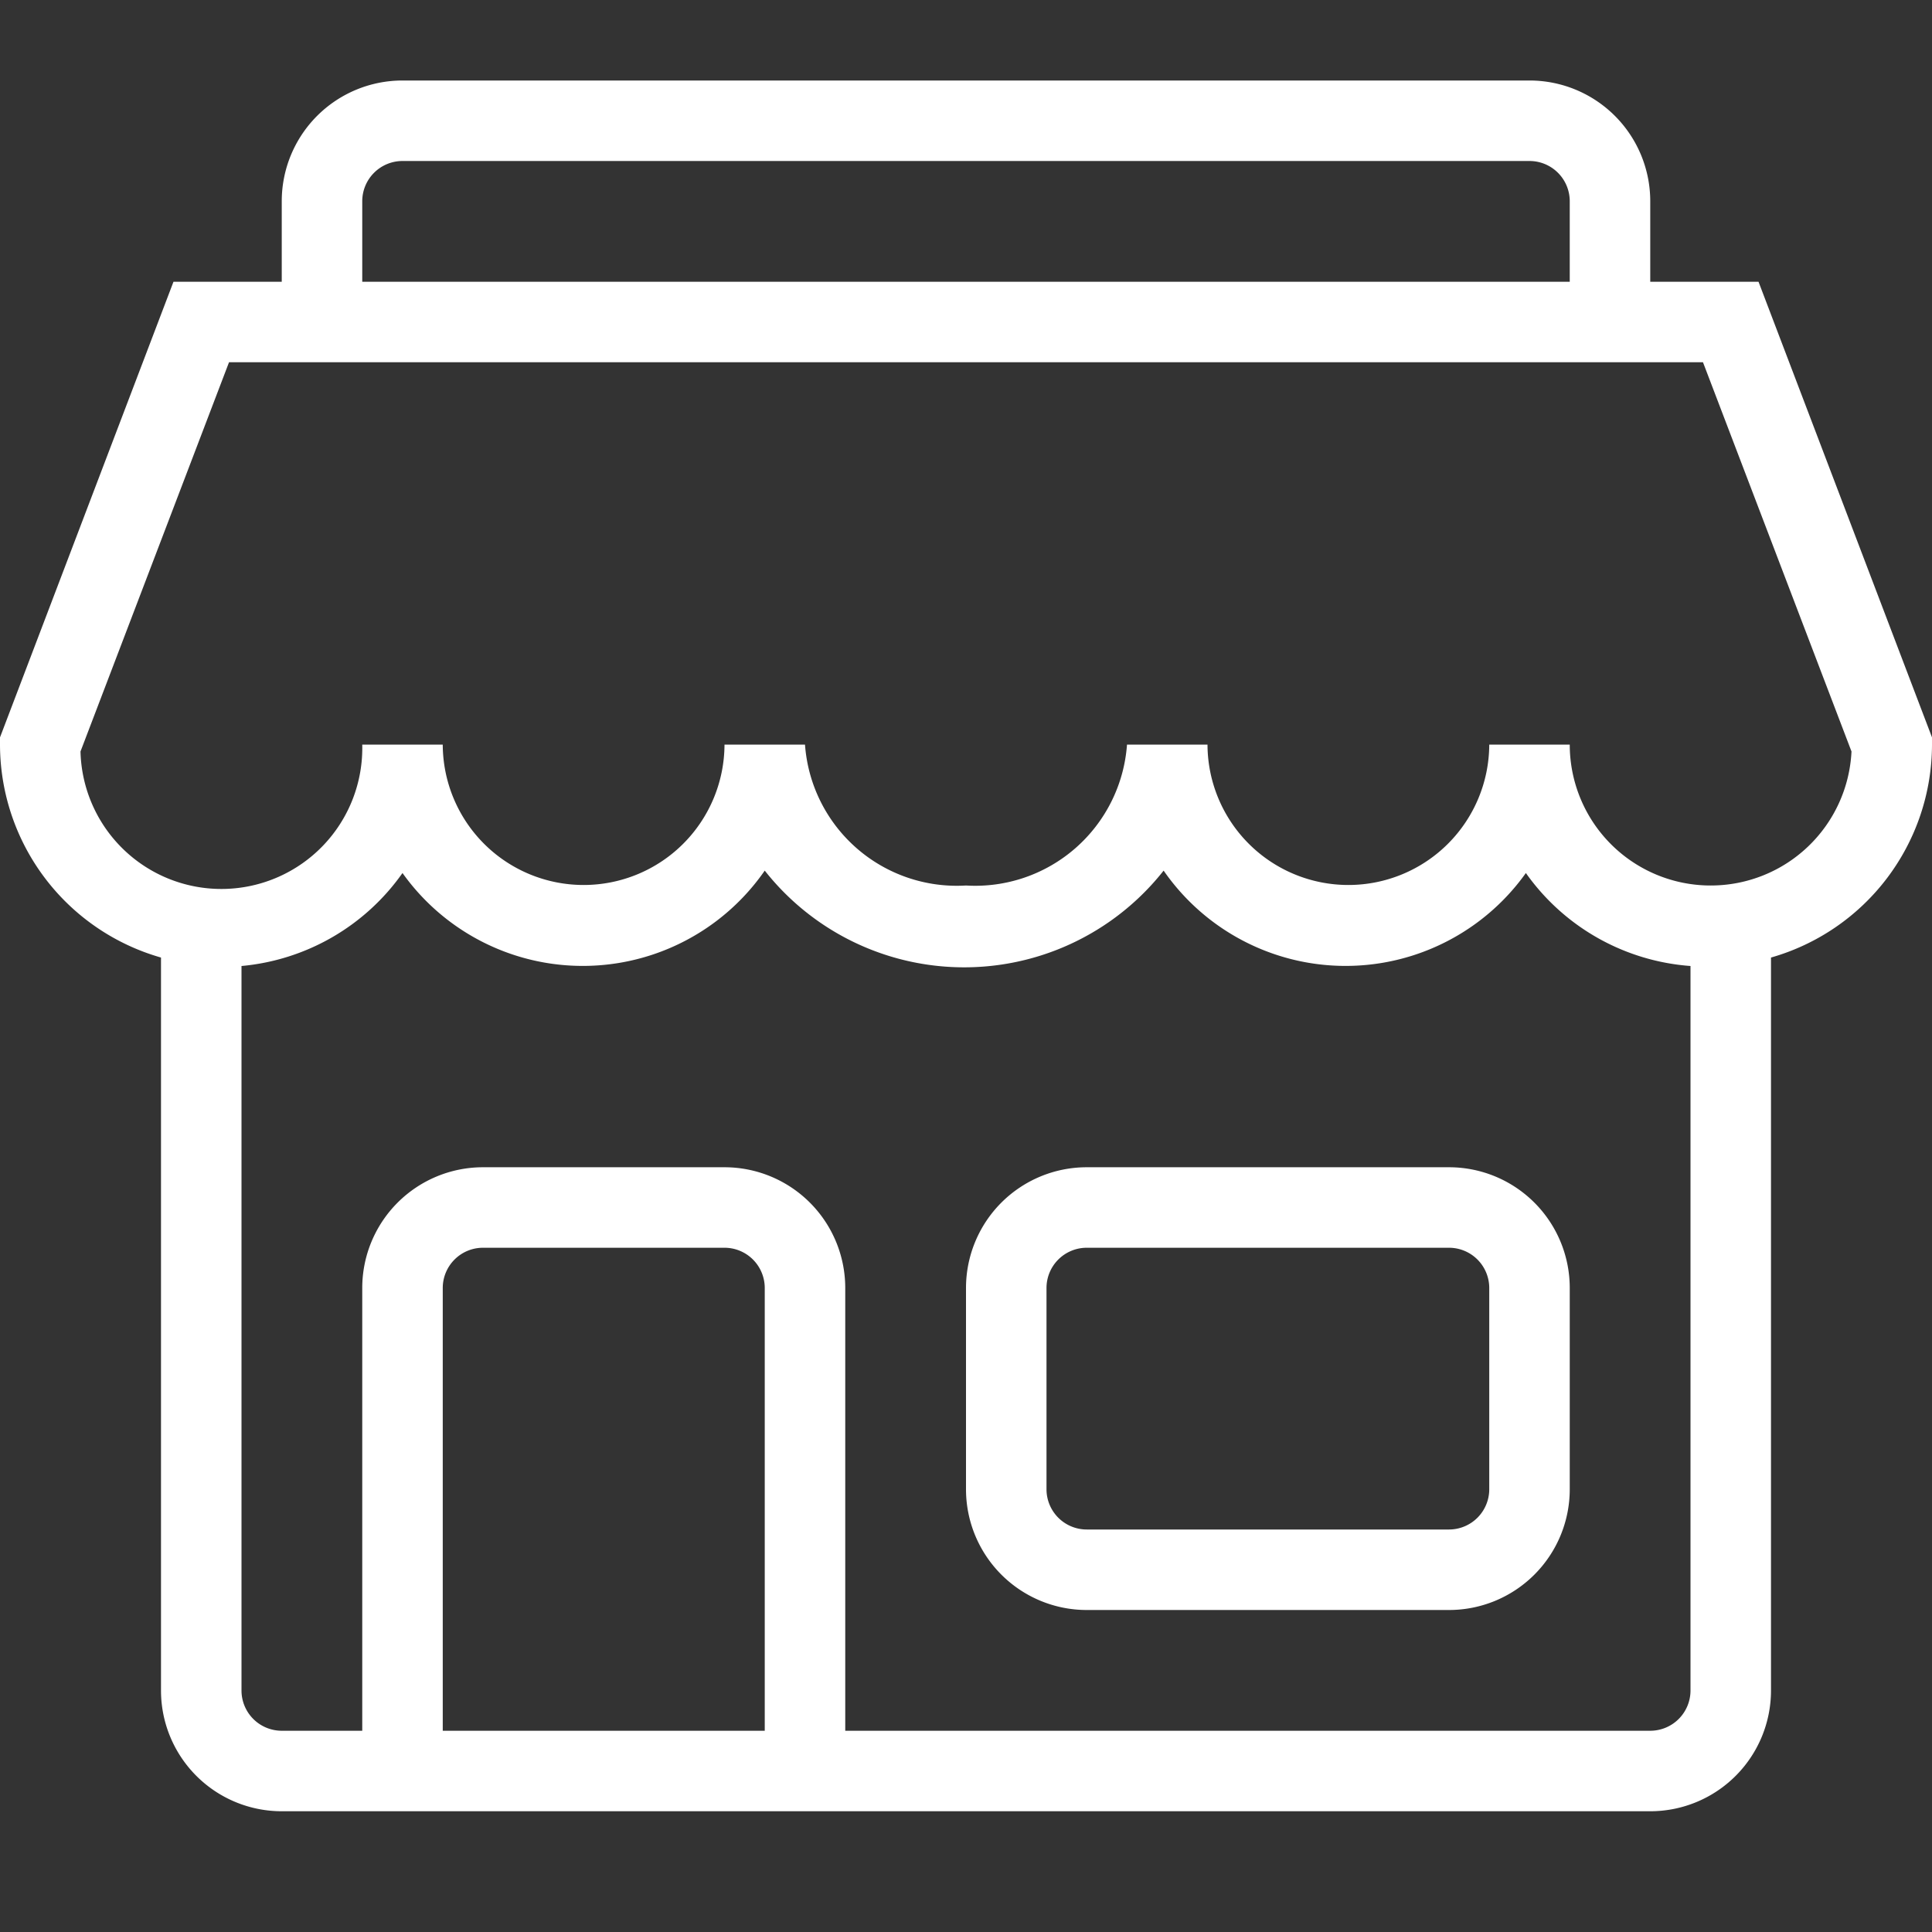
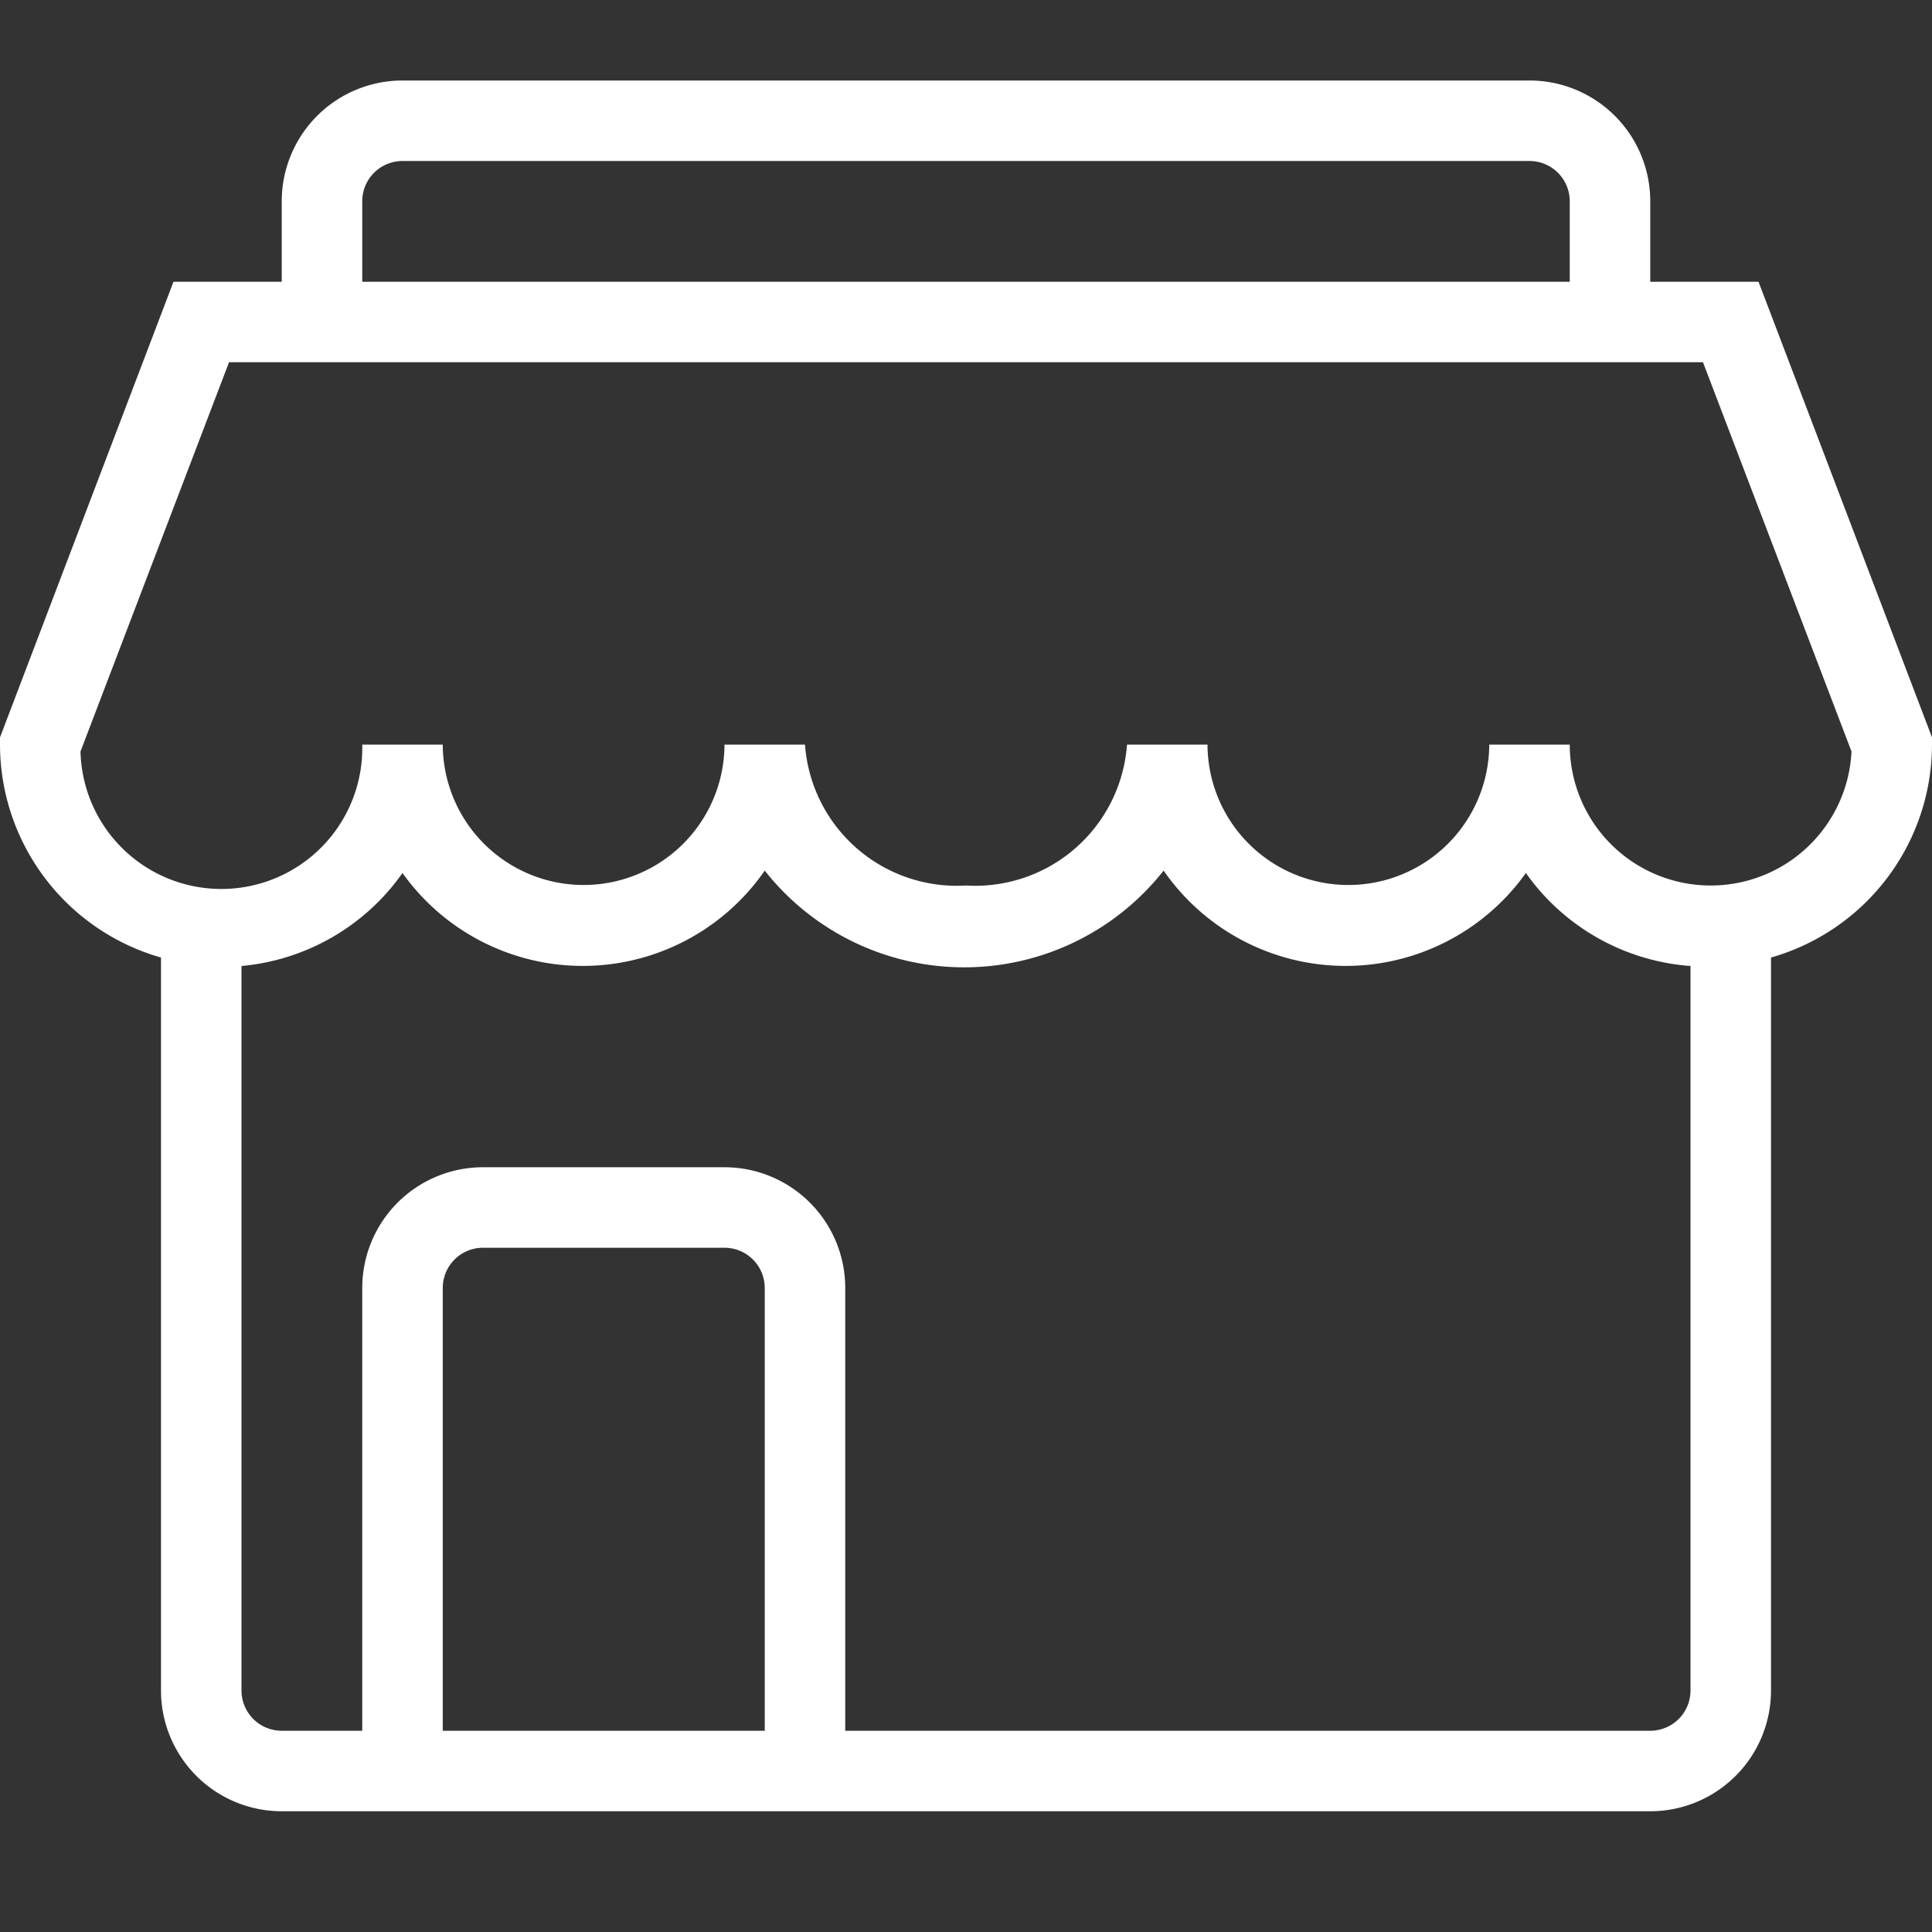
<svg xmlns="http://www.w3.org/2000/svg" t="1753321135882" class="icon" viewBox="0 0 1024 1024" version="1.1" p-id="17196" width="200" height="200">
  <rect x="0" y="0" width="1024" height="1024" fill="#333333" stroke="none" />
-   <path d="M768 618.667h-192a64 64 0 0 0-64 64v106.667a64 64 0 0 0 64 64h192a64 64 0 0 0 64-64v-106.667a64 64 0 0 0-64-64z m21.333 170.667a21.333 21.333 0 0 1-21.333 21.333h-192a21.333 21.333 0 0 1-21.333-21.333v-106.667a21.333 21.333 0 0 1 21.333-21.333h192a21.333 21.333 0 0 1 21.333 21.333z" p-id="17197" fill="#ffffff" />
  <path d="M932.053 149.333H874.667V106.667a64 64 0 0 0-64-64H213.333a64 64 0 0 0-64 64v42.667H91.947L0 390.827v3.84a117.547 117.547 0 0 0 85.333 112.853V896a64 64 0 0 0 64 64h725.333a64 64 0 0 0 64-64V507.52a117.547 117.547 0 0 0 85.333-112.853v-3.84zM192 106.667a21.333 21.333 0 0 1 21.333-21.333h597.333a21.333 21.333 0 0 1 21.333 21.333v42.667H192z m42.667 810.667V682.667a21.333 21.333 0 0 1 21.333-21.333h128a21.333 21.333 0 0 1 21.333 21.333v234.667z m640 0H448V682.667a64 64 0 0 0-64-64h-128a64 64 0 0 0-64 64v234.667H149.333a21.333 21.333 0 0 1-21.333-21.333V512a117.333 117.333 0 0 0 85.333-49.28 117.333 117.333 0 0 0 192-1.28 134.613 134.613 0 0 0 211.413 0 117.333 117.333 0 0 0 192 1.28A117.333 117.333 0 0 0 896 512v384a21.333 21.333 0 0 1-21.333 21.333z m32-448a74.667 74.667 0 0 1-74.667-74.667h-42.667a74.667 74.667 0 0 1-149.333 0h-42.667a80.64 80.64 0 0 1-85.333 74.667 80.64 80.64 0 0 1-85.333-74.667h-42.667a74.667 74.667 0 0 1-149.333 0H192a74.667 74.667 0 0 1-149.333 3.627L121.387 192h781.227L981.333 398.293A74.667 74.667 0 0 1 906.667 469.333z" p-id="17198" fill="#ffffff" />
</svg>